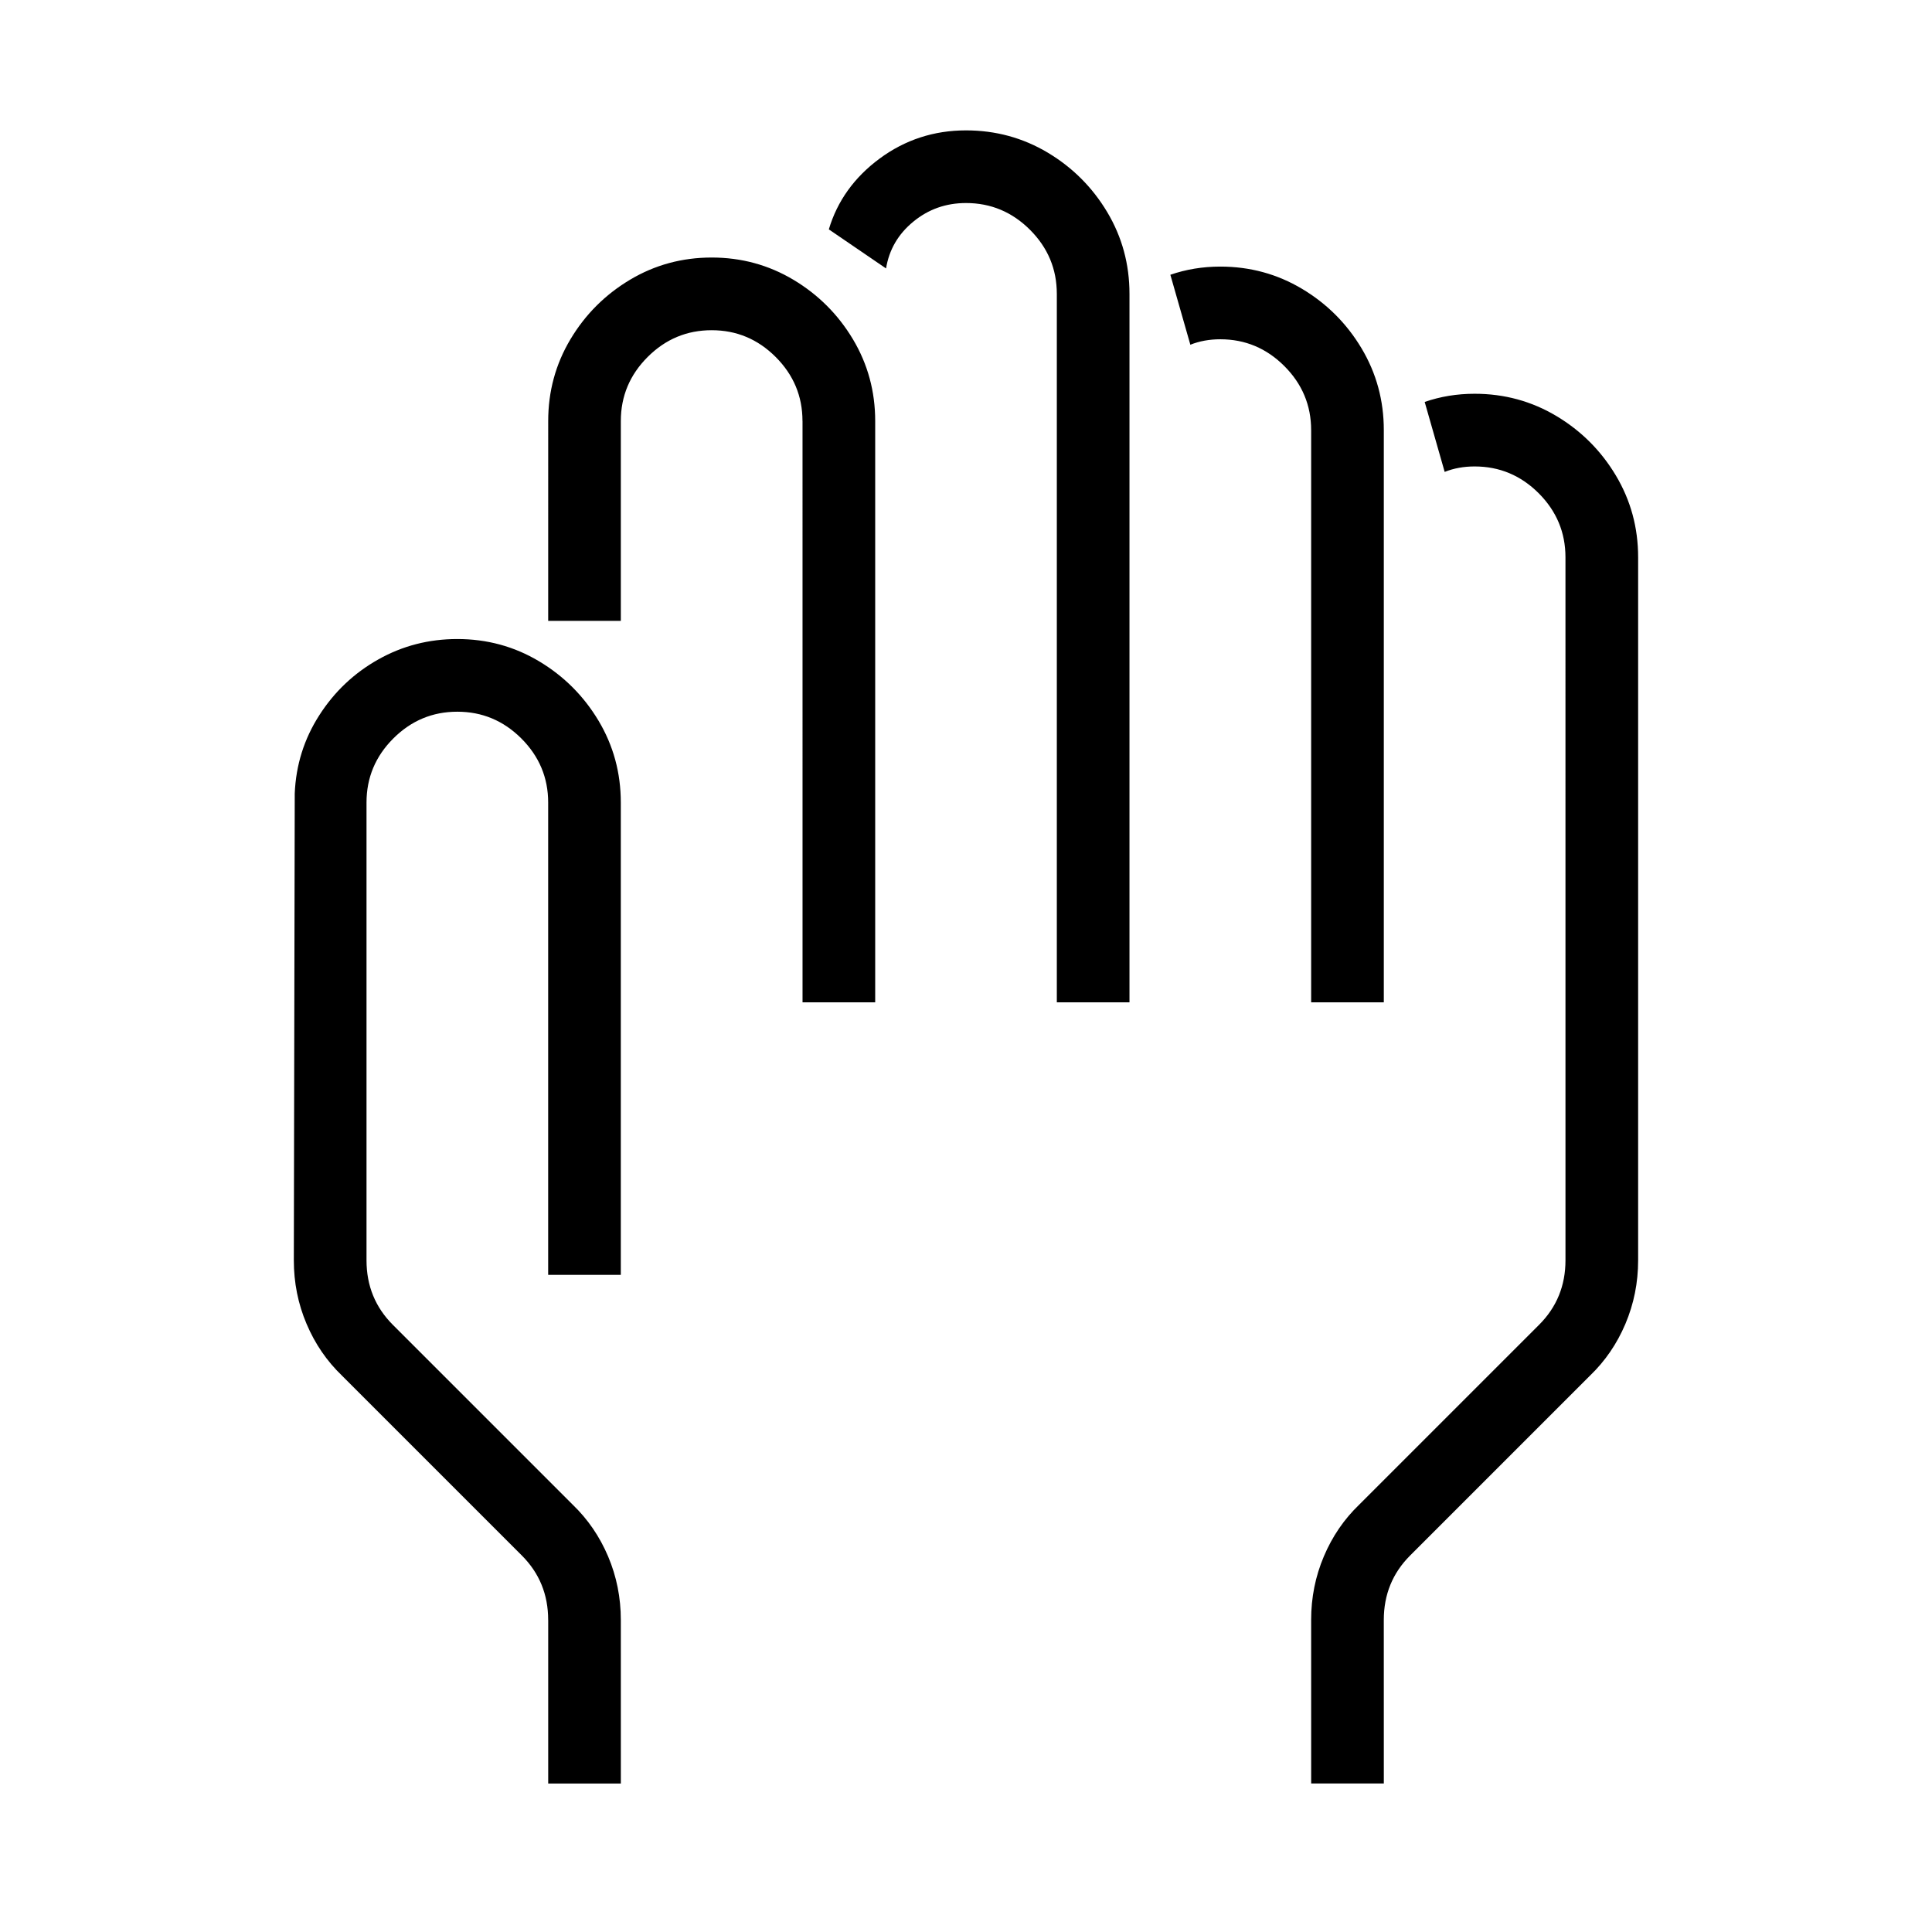
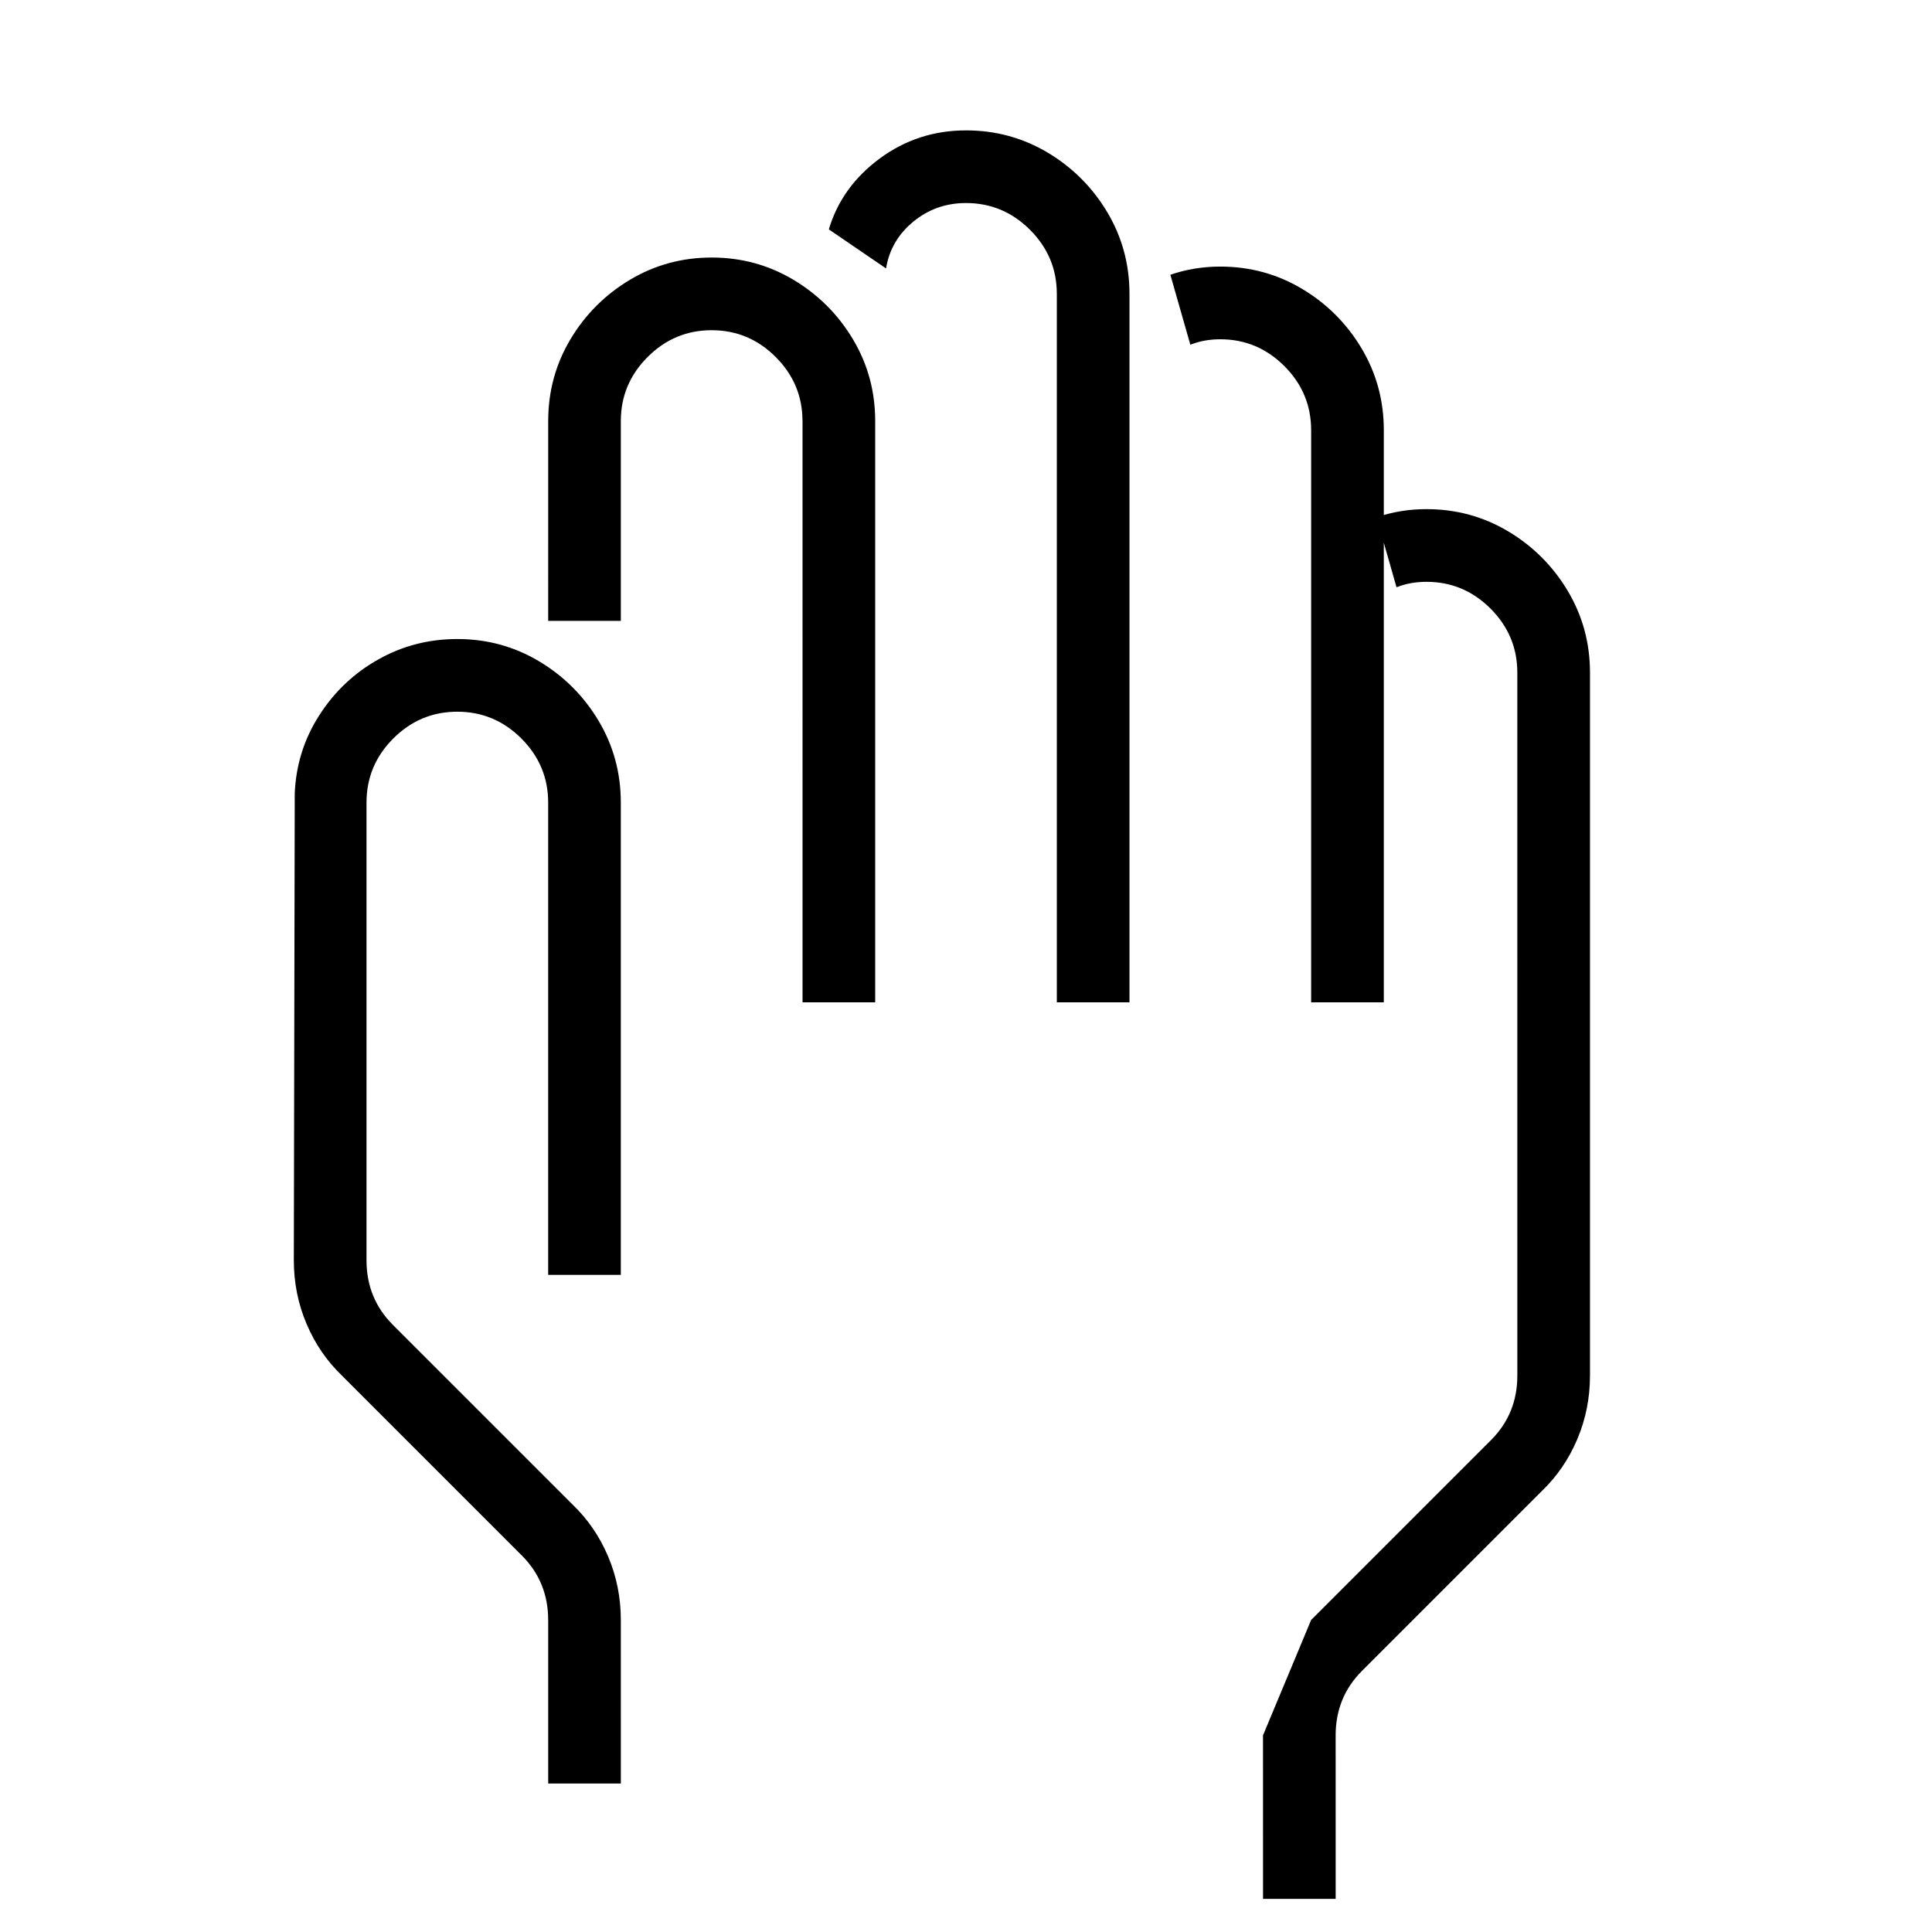
<svg xmlns="http://www.w3.org/2000/svg" fill="#000000" width="800px" height="800px" version="1.1" viewBox="144 144 512 512">
-   <path d="m289.27 573.31c0-6.742-2.332-12.438-6.984-17.094l-47.66-47.66c-4.016-3.856-7.144-8.422-9.387-13.723-2.254-5.297-3.371-10.914-3.371-16.848l0.242-123.73c0.316-7.535 2.484-14.438 6.5-20.695 4.004-6.258 9.227-11.195 15.645-14.801 6.414-3.613 13.395-5.41 20.938-5.41 7.863 0 15.086 1.965 21.664 5.894 6.578 3.934 11.836 9.191 15.77 15.766 3.93 6.586 5.894 13.805 5.894 21.668v125.17h-19.25v-125.17c0-6.578-2.371-12.238-7.106-16.973-4.731-4.727-10.387-7.094-16.969-7.094-6.586 0-12.238 2.367-16.969 7.094-4.734 4.734-7.098 10.395-7.098 16.973v121.32c0 6.742 2.324 12.434 6.977 17.094l47.66 47.656c4.012 3.856 7.141 8.422 9.391 13.723 2.242 5.301 3.367 10.906 3.367 16.852l0.004 43.324h-19.25v-43.328zm67.395-317.73c0-6.586-2.367-12.238-7.098-16.973-4.731-4.731-10.387-7.098-16.969-7.098-6.586 0-12.242 2.367-16.969 7.098-4.734 4.734-7.106 10.387-7.106 16.973v52.957h-19.25l0.004-52.957c0-7.863 1.965-15.086 5.894-21.668 3.93-6.574 9.184-11.828 15.77-15.766 6.578-3.93 13.793-5.898 21.664-5.898 7.863 0 15.078 1.969 21.664 5.898 6.578 3.934 11.836 9.191 15.77 15.766 3.93 6.586 5.894 13.805 5.894 21.668v154.05h-19.254l-0.004-154.05zm67.402-33.703c0-6.578-2.367-12.234-7.098-16.969-4.734-4.731-10.391-7.102-16.969-7.102-5.301 0-9.957 1.641-13.961 4.934-4.016 3.293-6.418 7.43-7.227 12.398l-15.164-10.352c2.246-7.535 6.742-13.793 13.48-18.777 6.742-4.969 14.363-7.457 22.867-7.457 7.859 0 15.078 1.969 21.664 5.894 6.578 3.934 11.836 9.191 15.77 15.77 3.926 6.578 5.894 13.801 5.894 21.664v187.75h-19.254v-187.76zm67.398 36.109c0-6.578-2.371-12.238-7.098-16.969-4.734-4.731-10.387-7.106-16.969-7.106-2.887 0-5.543 0.484-7.945 1.445l-5.297-18.539c4.172-1.441 8.578-2.168 13.238-2.168 7.859 0 15.078 1.969 21.664 5.898 6.578 3.93 11.836 9.184 15.766 15.77 3.93 6.586 5.898 13.801 5.898 21.664v151.65h-19.254v-151.64zm0 315.32c0-5.945 1.125-11.551 3.371-16.852 2.242-5.301 5.371-9.871 9.387-13.723l47.66-47.656c4.656-4.66 6.984-10.352 6.984-17.094l-0.004-186.3c0-6.578-2.371-12.234-7.098-16.969-4.734-4.727-10.395-7.098-16.973-7.098-2.887 0-5.535 0.484-7.941 1.445l-5.297-18.539c4.168-1.445 8.578-2.168 13.234-2.168 7.863 0 15.086 1.969 21.668 5.894 6.578 3.934 11.836 9.191 15.766 15.77 3.93 6.586 5.898 13.801 5.898 21.664v186.31c0 5.934-1.129 11.551-3.371 16.848-2.246 5.301-5.375 9.871-9.387 13.723l-47.66 47.66c-4.66 4.656-6.984 10.352-6.984 17.094l0.008 43.324h-19.254l-0.004-43.328z" />
+   <path d="m289.27 573.31c0-6.742-2.332-12.438-6.984-17.094l-47.66-47.66c-4.016-3.856-7.144-8.422-9.387-13.723-2.254-5.297-3.371-10.914-3.371-16.848l0.242-123.73c0.316-7.535 2.484-14.438 6.5-20.695 4.004-6.258 9.227-11.195 15.645-14.801 6.414-3.613 13.395-5.41 20.938-5.41 7.863 0 15.086 1.965 21.664 5.894 6.578 3.934 11.836 9.191 15.77 15.766 3.93 6.586 5.894 13.805 5.894 21.668v125.17h-19.25v-125.17c0-6.578-2.371-12.238-7.106-16.973-4.731-4.727-10.387-7.094-16.969-7.094-6.586 0-12.238 2.367-16.969 7.094-4.734 4.734-7.098 10.395-7.098 16.973v121.32c0 6.742 2.324 12.434 6.977 17.094l47.66 47.656c4.012 3.856 7.141 8.422 9.391 13.723 2.242 5.301 3.367 10.906 3.367 16.852l0.004 43.324h-19.25v-43.328zm67.395-317.73c0-6.586-2.367-12.238-7.098-16.973-4.731-4.731-10.387-7.098-16.969-7.098-6.586 0-12.242 2.367-16.969 7.098-4.734 4.734-7.106 10.387-7.106 16.973v52.957h-19.25l0.004-52.957c0-7.863 1.965-15.086 5.894-21.668 3.93-6.574 9.184-11.828 15.77-15.766 6.578-3.93 13.793-5.898 21.664-5.898 7.863 0 15.078 1.969 21.664 5.898 6.578 3.934 11.836 9.191 15.77 15.766 3.93 6.586 5.894 13.805 5.894 21.668v154.05h-19.254l-0.004-154.05zm67.402-33.703c0-6.578-2.367-12.234-7.098-16.969-4.734-4.731-10.391-7.102-16.969-7.102-5.301 0-9.957 1.641-13.961 4.934-4.016 3.293-6.418 7.43-7.227 12.398l-15.164-10.352c2.246-7.535 6.742-13.793 13.48-18.777 6.742-4.969 14.363-7.457 22.867-7.457 7.859 0 15.078 1.969 21.664 5.894 6.578 3.934 11.836 9.191 15.77 15.77 3.926 6.578 5.894 13.801 5.894 21.664v187.75h-19.254v-187.76zm67.398 36.109c0-6.578-2.371-12.238-7.098-16.969-4.734-4.731-10.387-7.106-16.969-7.106-2.887 0-5.543 0.484-7.945 1.445l-5.297-18.539c4.172-1.441 8.578-2.168 13.238-2.168 7.859 0 15.078 1.969 21.664 5.898 6.578 3.93 11.836 9.184 15.766 15.77 3.93 6.586 5.898 13.801 5.898 21.664v151.65h-19.254v-151.64zm0 315.32l47.66-47.656c4.656-4.66 6.984-10.352 6.984-17.094l-0.004-186.3c0-6.578-2.371-12.234-7.098-16.969-4.734-4.727-10.395-7.098-16.973-7.098-2.887 0-5.535 0.484-7.941 1.445l-5.297-18.539c4.168-1.445 8.578-2.168 13.234-2.168 7.863 0 15.086 1.969 21.668 5.894 6.578 3.934 11.836 9.191 15.766 15.77 3.93 6.586 5.898 13.801 5.898 21.664v186.31c0 5.934-1.129 11.551-3.371 16.848-2.246 5.301-5.375 9.871-9.387 13.723l-47.66 47.66c-4.66 4.656-6.984 10.352-6.984 17.094l0.008 43.324h-19.254l-0.004-43.328z" />
</svg>